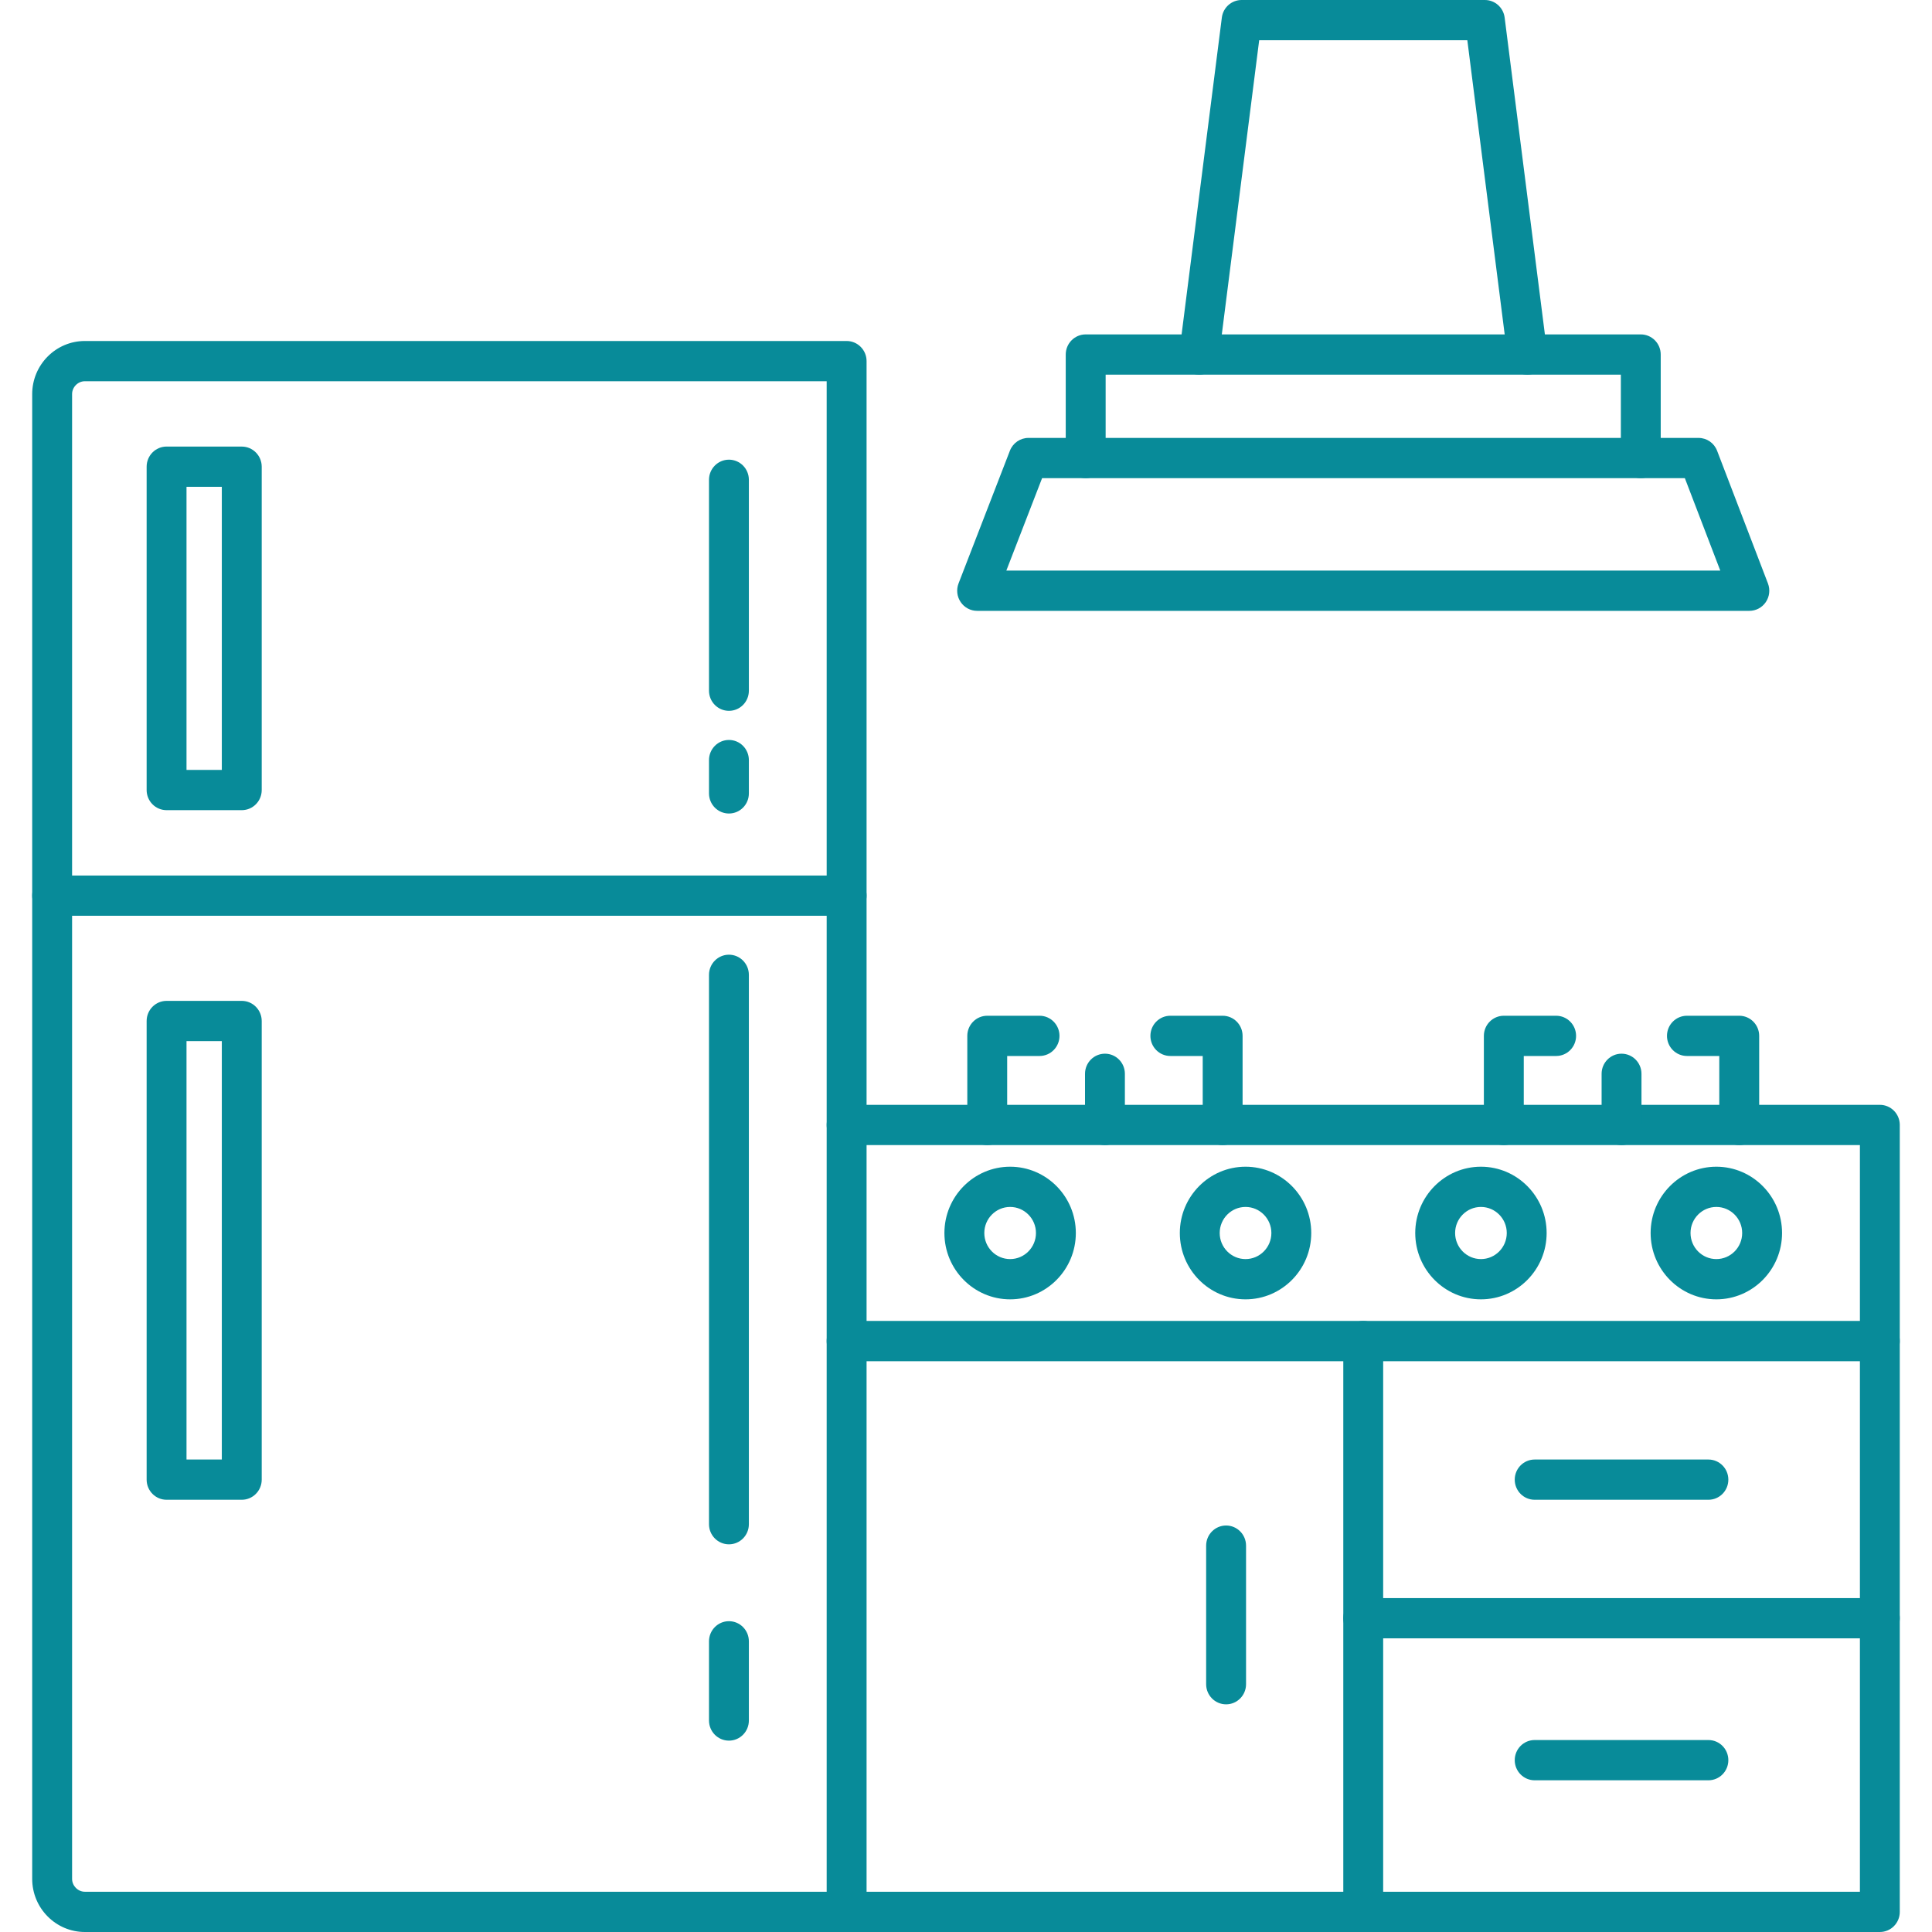
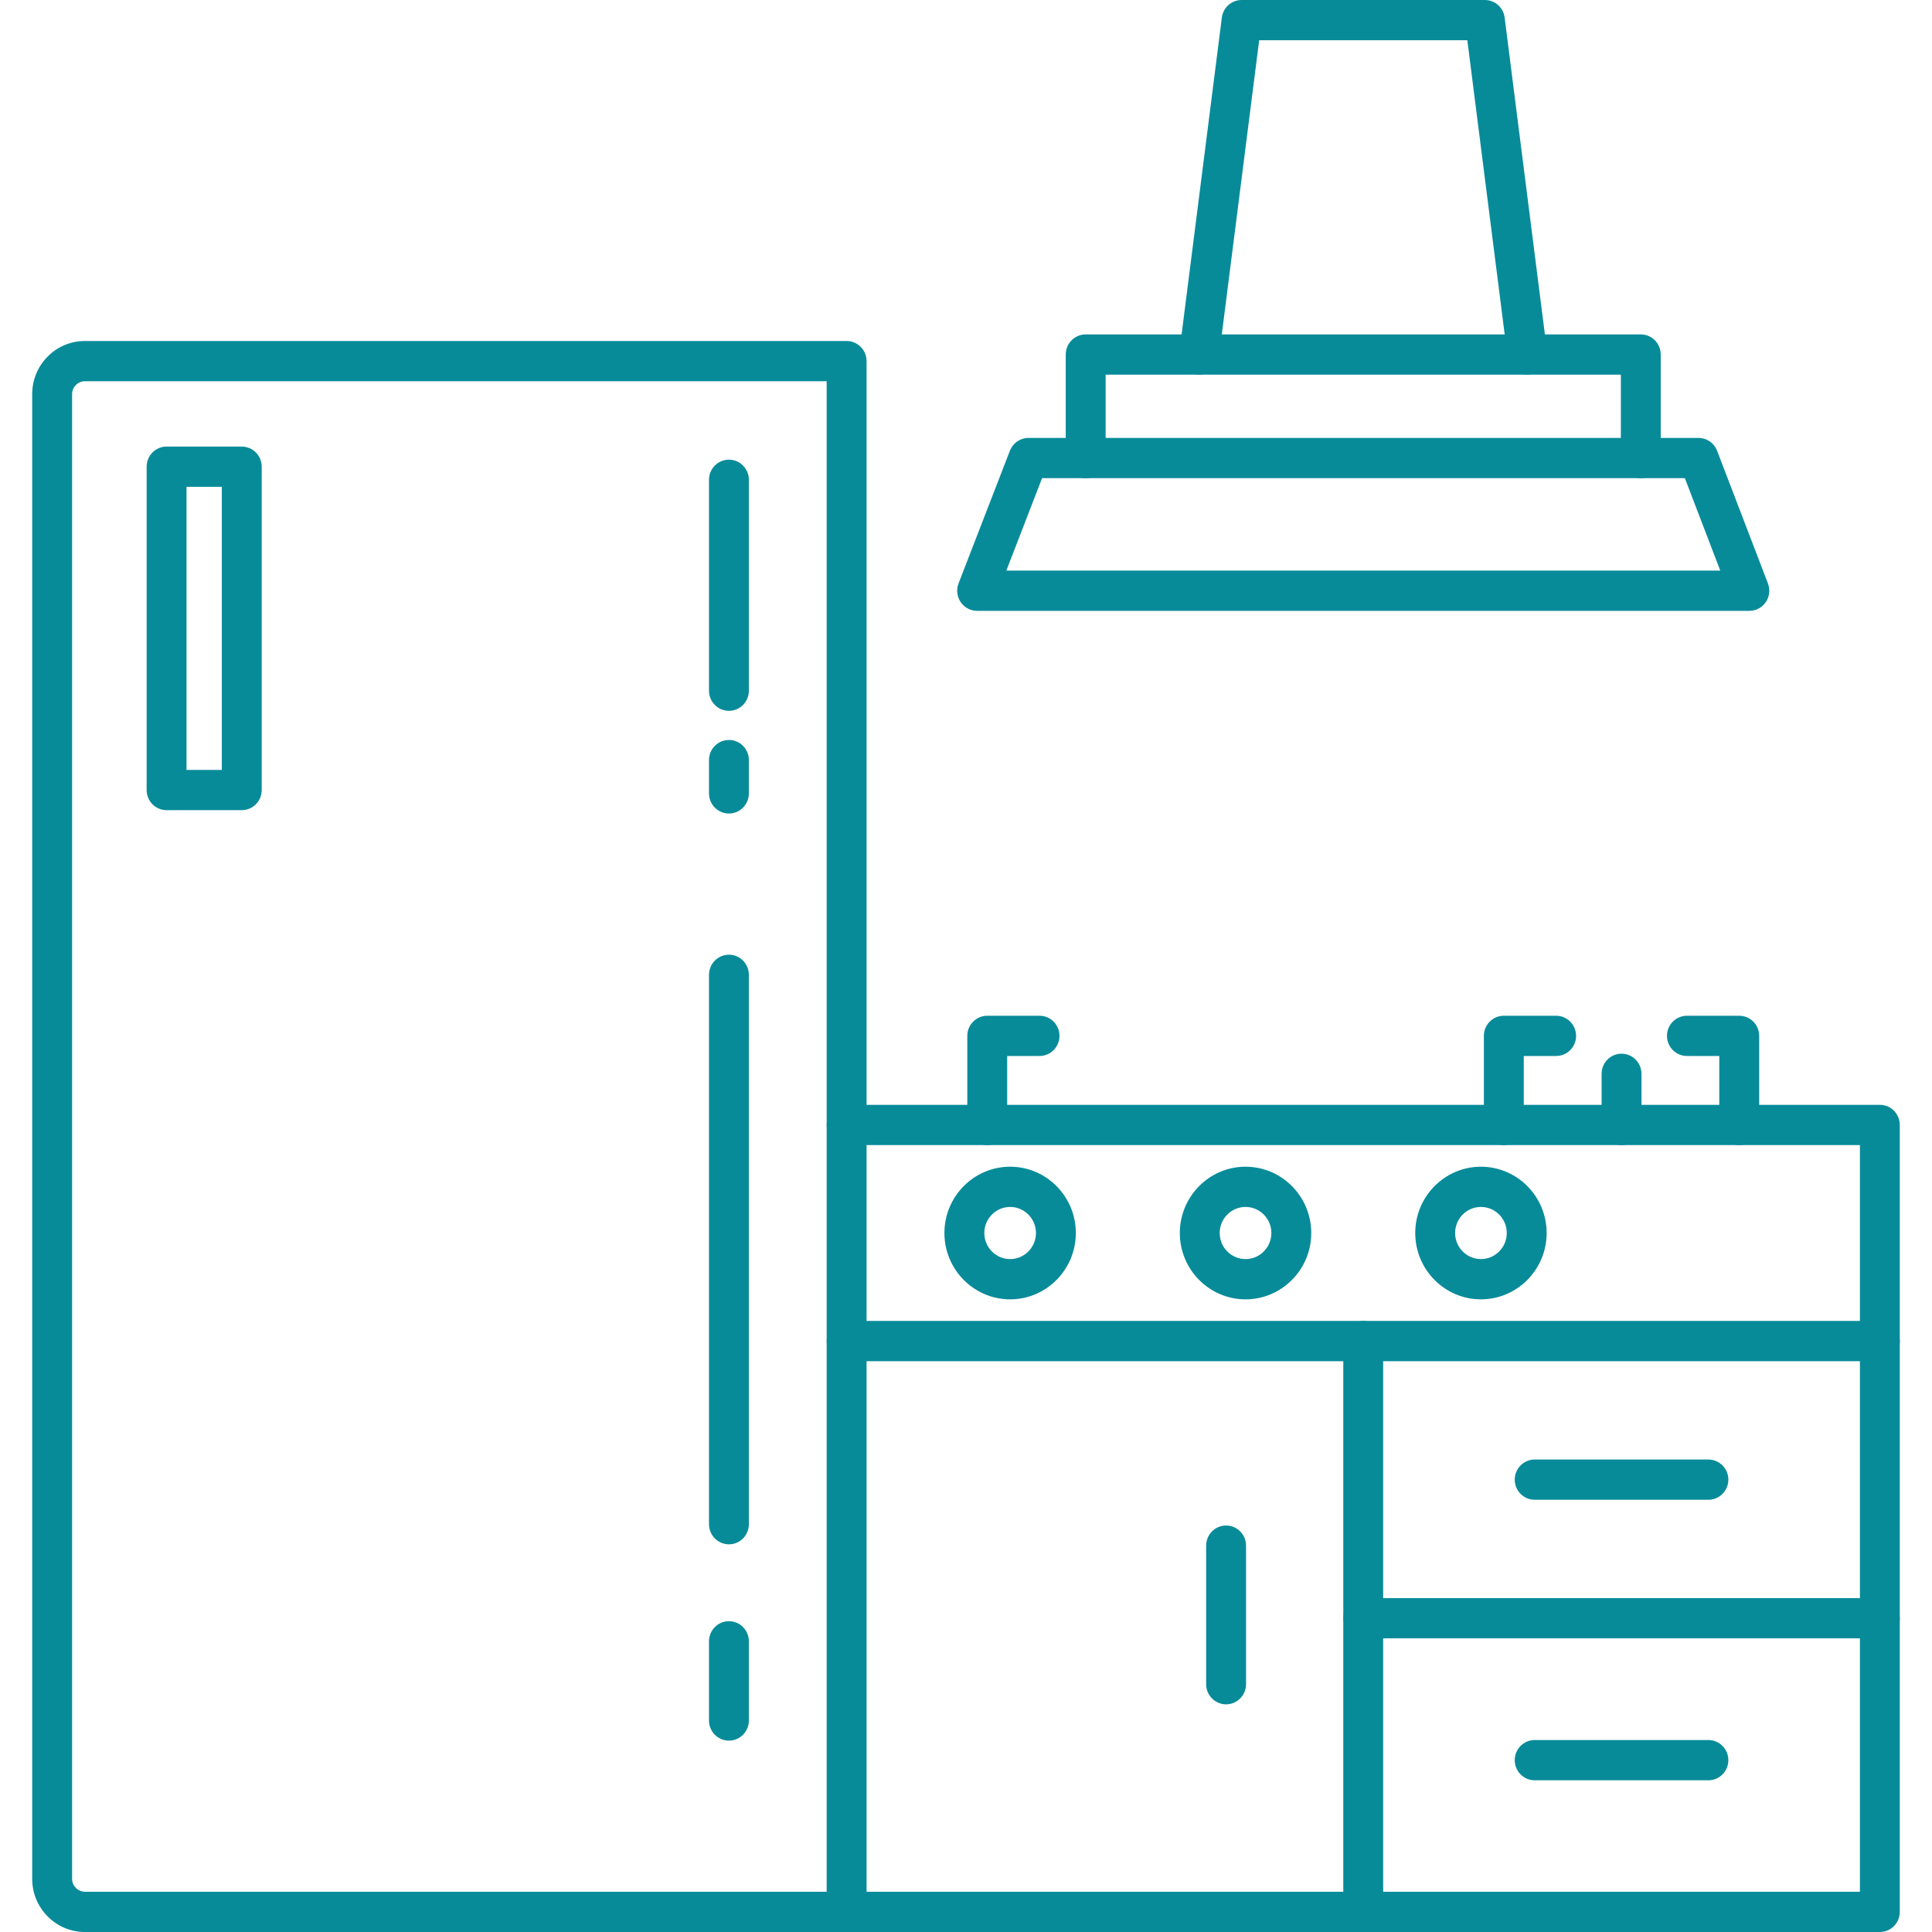
<svg xmlns="http://www.w3.org/2000/svg" width="80" height="80" viewBox="0 0 80 80" fill="none">
  <path fill-rule="evenodd" clip-rule="evenodd" d="M35.057 80H3.513C2.311 80 1.333 79.013 1.333 77.8V16.319C1.333 15.106 2.311 14.12 3.513 14.12H35.057C35.513 14.12 35.883 14.493 35.883 14.953V79.167C35.883 79.627 35.513 80 35.057 80ZM3.513 15.786C3.226 15.786 2.985 16.03 2.985 16.319V77.8C2.985 78.089 3.227 78.333 3.513 78.333H34.231V15.786L3.513 15.786Z" fill="#088B99" />
-   <path fill-rule="evenodd" clip-rule="evenodd" d="M35.057 37.919H2.159C1.703 37.919 1.333 37.546 1.333 37.086C1.333 36.626 1.703 36.253 2.159 36.253H35.057C35.513 36.253 35.883 36.626 35.883 37.086C35.883 37.546 35.513 37.919 35.057 37.919Z" fill="#088B99" />
  <path fill-rule="evenodd" clip-rule="evenodd" d="M77.841 80L35.057 80C34.601 80 34.231 79.627 34.231 79.167C34.231 78.706 34.601 78.333 35.057 78.333H77.015V47.415H35.057C34.601 47.415 34.231 47.042 34.231 46.582C34.231 46.122 34.601 45.749 35.057 45.749H77.841C78.297 45.749 78.666 46.122 78.666 46.582V79.167C78.666 79.627 78.297 80 77.841 80Z" fill="#088B99" />
  <path fill-rule="evenodd" clip-rule="evenodd" d="M10.011 33.547H6.898C6.441 33.547 6.072 33.175 6.072 32.714V19.325C6.072 18.865 6.441 18.491 6.898 18.491L10.011 18.492C10.467 18.492 10.837 18.865 10.837 19.325V32.714C10.837 33.175 10.467 33.547 10.011 33.547ZM7.723 31.881H9.185V20.158L7.723 20.158V31.881Z" fill="#088B99" />
-   <path fill-rule="evenodd" clip-rule="evenodd" d="M10.011 62.102H6.898C6.441 62.102 6.072 61.729 6.072 61.269V42.278C6.072 41.818 6.441 41.444 6.898 41.444H10.011C10.467 41.444 10.837 41.818 10.837 42.278V61.269C10.837 61.729 10.467 62.102 10.011 62.102ZM7.723 60.435H9.185V43.111H7.723V60.435Z" fill="#088B99" />
  <path fill-rule="evenodd" clip-rule="evenodd" d="M77.841 56.364H35.057C34.601 56.364 34.231 55.991 34.231 55.531C34.231 55.07 34.601 54.697 35.057 54.697H77.841C78.297 54.697 78.666 55.07 78.666 55.531C78.666 55.991 78.297 56.364 77.841 56.364Z" fill="#088B99" />
  <path fill-rule="evenodd" clip-rule="evenodd" d="M56.449 80C55.992 80 55.623 79.627 55.623 79.167V55.531C55.623 55.071 55.992 54.697 56.449 54.697C56.905 54.697 57.274 55.071 57.274 55.531V79.167C57.274 79.627 56.905 80 56.449 80Z" fill="#088B99" />
  <path fill-rule="evenodd" clip-rule="evenodd" d="M50.77 70.573C50.314 70.573 49.944 70.2 49.944 69.74V64.002C49.944 63.541 50.314 63.168 50.77 63.168C51.226 63.168 51.596 63.541 51.596 64.002V69.74C51.596 70.2 51.226 70.573 50.77 70.573Z" fill="#088B99" />
  <path fill-rule="evenodd" clip-rule="evenodd" d="M77.841 67.841H56.449C55.992 67.841 55.623 67.467 55.623 67.007C55.623 66.547 55.992 66.174 56.449 66.174H77.841C78.297 66.174 78.666 66.547 78.666 67.007C78.666 67.467 78.297 67.841 77.841 67.841Z" fill="#088B99" />
  <path fill-rule="evenodd" clip-rule="evenodd" d="M70.741 62.102H63.548C63.091 62.102 62.722 61.73 62.722 61.269C62.722 60.809 63.091 60.436 63.548 60.436H70.741C71.198 60.436 71.567 60.809 71.567 61.269C71.567 61.73 71.198 62.102 70.741 62.102Z" fill="#088B99" />
  <path fill-rule="evenodd" clip-rule="evenodd" d="M70.741 73.718H63.548C63.091 73.718 62.722 73.345 62.722 72.885C62.722 72.424 63.091 72.051 63.548 72.051H70.741C71.198 72.051 71.567 72.424 71.567 72.885C71.567 73.345 71.198 73.718 70.741 73.718Z" fill="#088B99" />
  <path fill-rule="evenodd" clip-rule="evenodd" d="M30.184 63.947C29.728 63.947 29.358 63.574 29.358 63.114V40.366C29.358 39.905 29.728 39.532 30.184 39.532C30.64 39.532 31.009 39.905 31.009 40.366V63.114C31.009 63.574 30.64 63.947 30.184 63.947Z" fill="#088B99" />
  <path fill-rule="evenodd" clip-rule="evenodd" d="M30.184 72.076C29.728 72.076 29.358 71.703 29.358 71.243V67.964C29.358 67.503 29.728 67.13 30.184 67.13C30.64 67.13 31.009 67.503 31.009 67.964V71.243C31.009 71.703 30.64 72.076 30.184 72.076Z" fill="#088B99" />
  <path fill-rule="evenodd" clip-rule="evenodd" d="M30.184 29.434C29.728 29.434 29.358 29.061 29.358 28.601V19.867C29.358 19.407 29.728 19.034 30.184 19.034C30.64 19.034 31.009 19.407 31.009 19.867V28.601C31.009 29.061 30.64 29.434 30.184 29.434Z" fill="#088B99" />
  <path fill-rule="evenodd" clip-rule="evenodd" d="M30.184 33.686C29.728 33.686 29.358 33.313 29.358 32.853V31.474C29.358 31.013 29.728 30.64 30.184 30.64C30.64 30.64 31.009 31.013 31.009 31.474V32.853C31.009 33.313 30.64 33.686 30.184 33.686Z" fill="#088B99" />
  <path fill-rule="evenodd" clip-rule="evenodd" d="M72.437 25.294H40.461C40.188 25.294 39.933 25.158 39.779 24.93C39.625 24.703 39.592 24.414 39.692 24.157L41.818 18.663C41.942 18.343 42.247 18.133 42.587 18.133L70.332 18.133C70.674 18.133 70.98 18.344 71.102 18.666L73.207 24.16C73.305 24.416 73.272 24.705 73.118 24.932C72.964 25.159 72.709 25.294 72.437 25.294ZM41.67 23.627H71.233L69.766 19.799L43.151 19.799L41.67 23.627Z" fill="#088B99" />
  <path fill-rule="evenodd" clip-rule="evenodd" d="M67.941 19.799C67.485 19.799 67.116 19.426 67.116 18.966V15.513H45.782V18.966C45.782 19.426 45.412 19.799 44.956 19.799C44.5 19.799 44.13 19.426 44.13 18.966V14.68C44.13 14.22 44.5 13.847 44.956 13.847H67.941C68.397 13.847 68.767 14.22 68.767 14.68V18.966C68.767 19.426 68.397 19.799 67.941 19.799Z" fill="#088B99" />
  <path fill-rule="evenodd" clip-rule="evenodd" d="M49.655 15.514C49.62 15.514 49.584 15.511 49.549 15.507C49.096 15.448 48.777 15.031 48.835 14.574L50.594 0.727C50.646 0.312 50.997 0 51.413 0H61.485C61.901 0 62.251 0.311 62.304 0.727L64.063 14.574C64.121 15.031 63.801 15.448 63.349 15.507C62.897 15.566 62.483 15.243 62.425 14.786L60.759 1.667H52.14L50.473 14.786C50.419 15.207 50.064 15.514 49.655 15.514Z" fill="#088B99" />
  <path fill-rule="evenodd" clip-rule="evenodd" d="M41.827 53.803C40.327 53.803 39.106 52.571 39.106 51.057C39.106 49.542 40.327 48.311 41.827 48.311C43.328 48.311 44.548 49.542 44.548 51.057C44.548 52.571 43.328 53.803 41.827 53.803ZM41.827 49.977C41.238 49.977 40.758 50.461 40.758 51.056C40.758 51.652 41.237 52.136 41.827 52.136C42.417 52.136 42.897 51.652 42.897 51.056C42.897 50.461 42.417 49.977 41.827 49.977Z" fill="#088B99" />
  <path fill-rule="evenodd" clip-rule="evenodd" d="M51.575 53.803C50.074 53.803 48.854 52.571 48.854 51.057C48.854 49.542 50.075 48.311 51.575 48.311C53.075 48.311 54.296 49.542 54.296 51.057C54.296 52.571 53.076 53.803 51.575 53.803ZM51.575 49.977C50.985 49.977 50.505 50.461 50.505 51.056C50.505 51.652 50.985 52.136 51.575 52.136C52.165 52.136 52.645 51.652 52.645 51.056C52.645 50.461 52.165 49.977 51.575 49.977Z" fill="#088B99" />
  <path fill-rule="evenodd" clip-rule="evenodd" d="M61.322 53.803C59.822 53.803 58.602 52.571 58.602 51.057C58.602 49.542 59.822 48.311 61.322 48.311C62.823 48.311 64.043 49.542 64.043 51.057C64.043 52.571 62.823 53.803 61.322 53.803ZM61.322 49.977C60.733 49.977 60.253 50.461 60.253 51.056C60.253 51.652 60.733 52.136 61.322 52.136C61.912 52.136 62.392 51.652 62.392 51.056C62.392 50.461 61.912 49.977 61.322 49.977Z" fill="#088B99" />
-   <path fill-rule="evenodd" clip-rule="evenodd" d="M71.07 53.803C69.57 53.803 68.349 52.571 68.349 51.057C68.349 49.542 69.57 48.311 71.07 48.311C72.57 48.311 73.791 49.542 73.791 51.057C73.791 52.571 72.571 53.803 71.07 53.803ZM71.07 49.977C70.48 49.977 70.001 50.461 70.001 51.056C70.001 51.652 70.48 52.136 71.07 52.136C71.66 52.136 72.14 51.652 72.14 51.056C72.14 50.461 71.66 49.977 71.07 49.977Z" fill="#088B99" />
-   <path fill-rule="evenodd" clip-rule="evenodd" d="M45.754 47.416C45.297 47.416 44.928 47.042 44.928 46.582V44.464C44.928 44.004 45.297 43.631 45.754 43.631C46.21 43.631 46.579 44.004 46.579 44.464V46.582C46.579 47.042 46.209 47.416 45.754 47.416Z" fill="#088B99" />
  <path fill-rule="evenodd" clip-rule="evenodd" d="M40.88 47.416C40.423 47.416 40.054 47.042 40.054 46.582V42.893C40.054 42.433 40.423 42.06 40.88 42.06H43.046C43.502 42.06 43.871 42.433 43.871 42.893C43.871 43.353 43.502 43.726 43.046 43.726H41.705V46.582C41.705 47.042 41.336 47.416 40.88 47.416Z" fill="#088B99" />
-   <path fill-rule="evenodd" clip-rule="evenodd" d="M50.627 47.416C50.171 47.416 49.802 47.042 49.802 46.582V43.726H48.461C48.005 43.726 47.636 43.353 47.636 42.893C47.636 42.433 48.005 42.06 48.461 42.06H50.627C51.084 42.06 51.453 42.433 51.453 42.893V46.582C51.453 47.042 51.084 47.416 50.627 47.416Z" fill="#088B99" />
  <path fill-rule="evenodd" clip-rule="evenodd" d="M67.144 47.416C66.688 47.416 66.319 47.042 66.319 46.582V44.464C66.319 44.004 66.688 43.631 67.144 43.631C67.6 43.631 67.97 44.004 67.97 44.464V46.582C67.97 47.042 67.6 47.416 67.144 47.416Z" fill="#088B99" />
  <path fill-rule="evenodd" clip-rule="evenodd" d="M62.27 47.416C61.814 47.416 61.444 47.042 61.444 46.582V42.893C61.444 42.433 61.814 42.06 62.27 42.06H64.436C64.892 42.06 65.262 42.433 65.262 42.893C65.262 43.353 64.892 43.726 64.436 43.726H63.096V46.582C63.096 47.042 62.727 47.416 62.27 47.416Z" fill="#088B99" />
  <path fill-rule="evenodd" clip-rule="evenodd" d="M72.018 47.416C71.562 47.416 71.192 47.042 71.192 46.582V43.726H69.852C69.396 43.726 69.026 43.353 69.026 42.893C69.026 42.433 69.396 42.06 69.852 42.06H72.018C72.474 42.06 72.844 42.433 72.844 42.893V46.582C72.844 47.042 72.474 47.416 72.018 47.416Z" fill="#088B99" />
</svg>